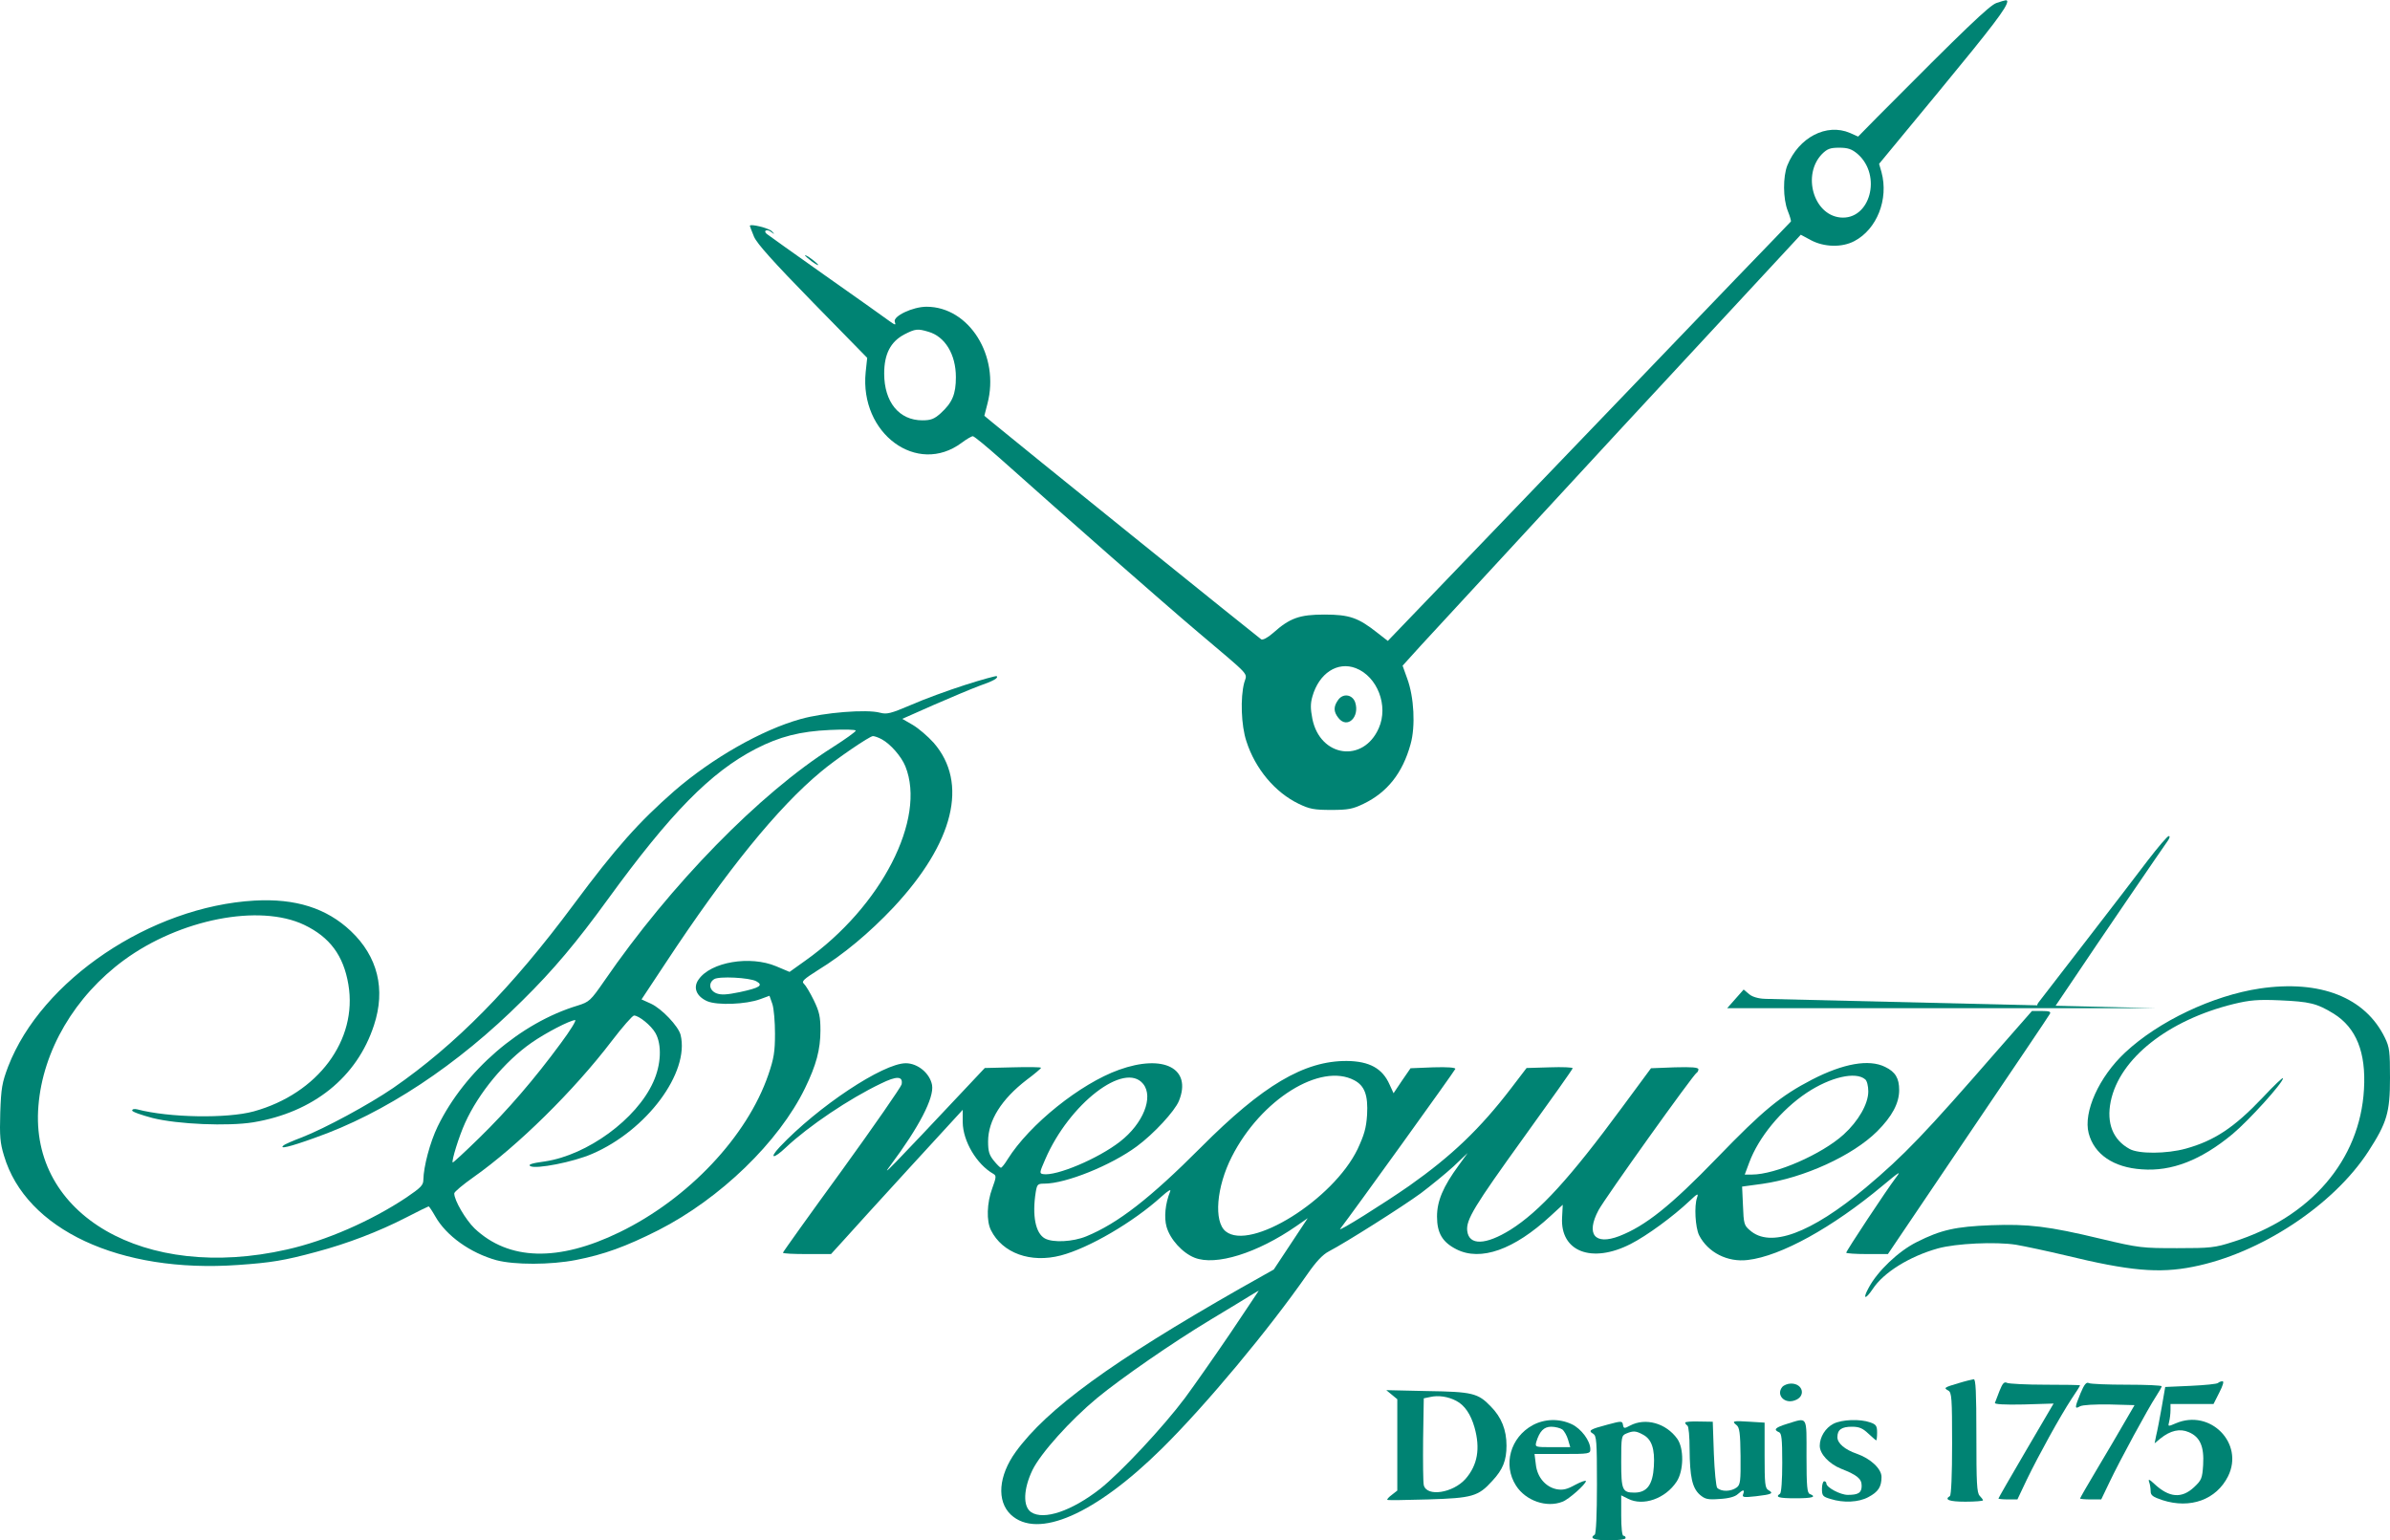
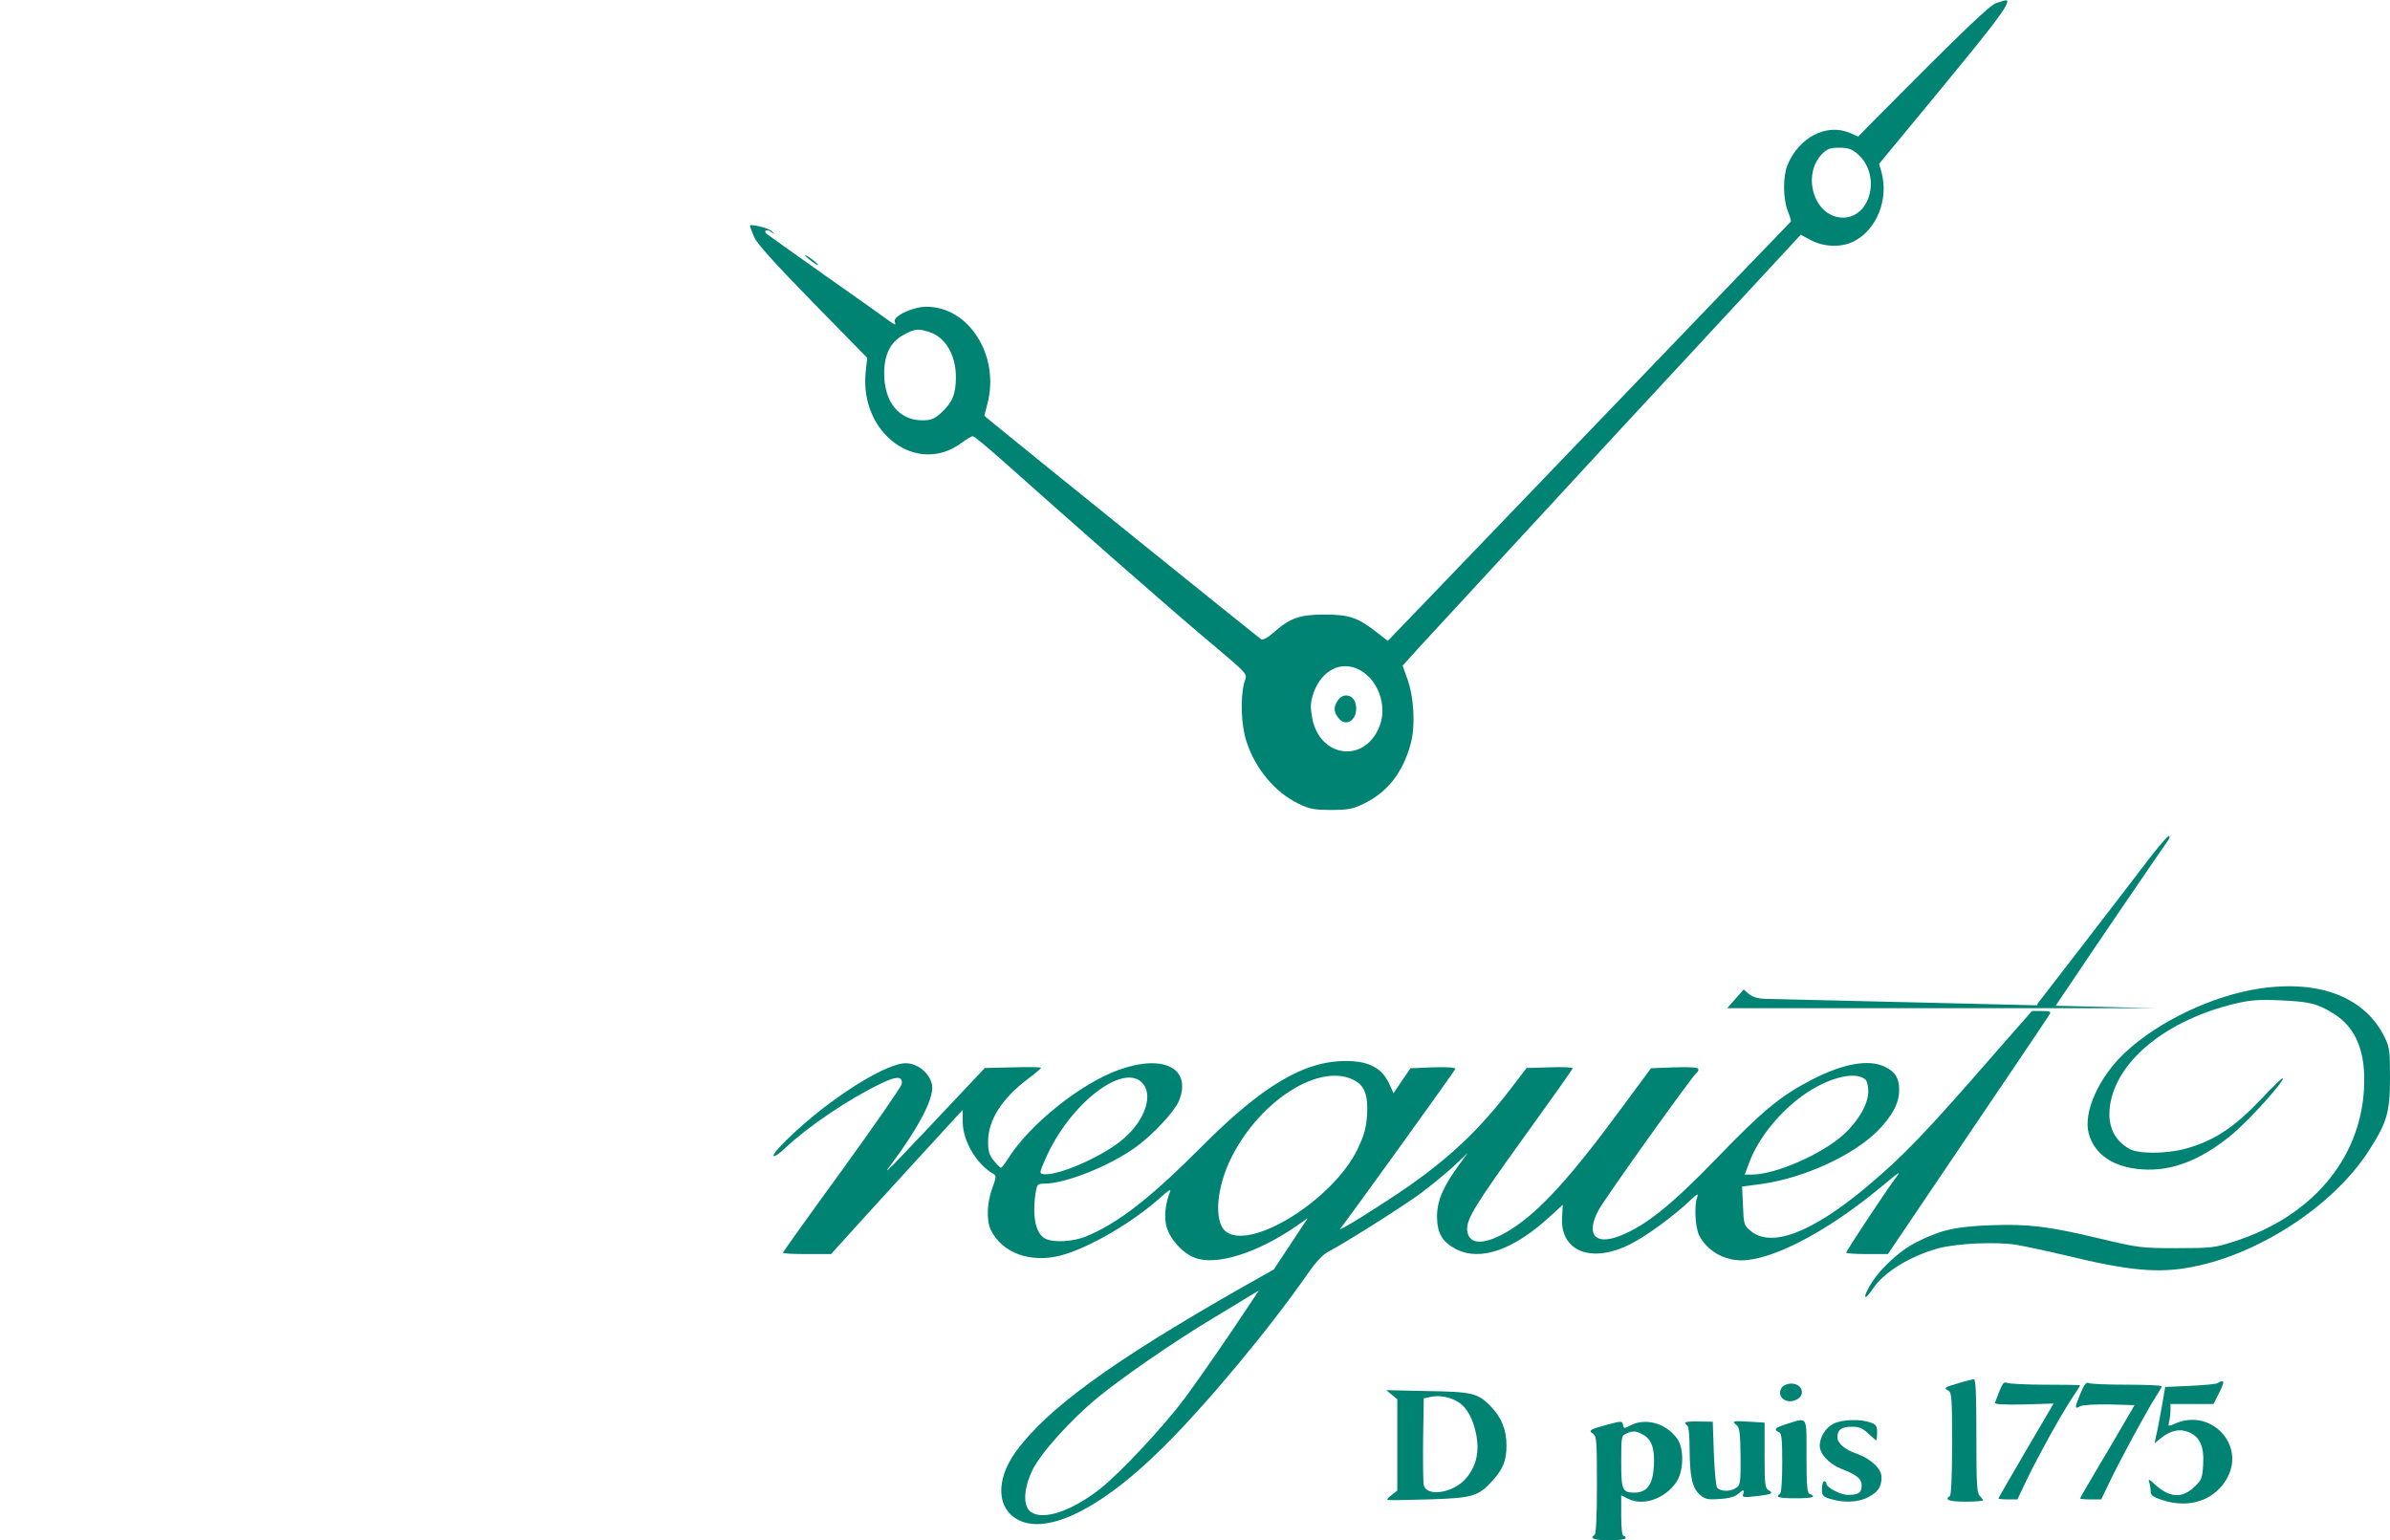
<svg xmlns="http://www.w3.org/2000/svg" width="256" height="165" viewBox="0 0 256 165" fill="none">
  <path d="M213.846 0.321C213.113 0.565 210.49 3.071 201.039 12.586L199.03 14.631L198.156 14.241C195.651 13.171 192.674 14.704 191.446 17.721C190.973 18.914 190.973 21.274 191.493 22.588C191.729 23.172 191.871 23.683 191.824 23.732C191.776 23.781 189.13 26.555 185.916 29.865C182.726 33.174 173.039 43.274 164.39 52.278L148.653 68.656L147.496 67.755C145.487 66.173 144.542 65.833 141.872 65.833C139.202 65.833 138.162 66.198 136.366 67.804C135.752 68.339 135.256 68.582 135.09 68.485C134.783 68.29 108.295 46.924 106.405 45.342L105.436 44.539L105.767 43.249C107.114 38.139 103.806 32.858 99.245 32.858C97.757 32.858 95.63 33.88 95.843 34.464C95.984 34.853 95.913 34.853 95.299 34.415C94.921 34.123 91.849 31.957 88.47 29.573C85.091 27.188 82.232 25.144 82.114 25.046C81.713 24.681 82.185 24.511 82.61 24.852C82.988 25.144 83.012 25.119 82.681 24.779C82.374 24.438 80.318 23.927 80.318 24.195C80.318 24.243 80.531 24.779 80.767 25.363C81.098 26.117 82.847 28.064 87.053 32.371L92.889 38.333L92.724 39.867C92.062 46.437 98.229 50.988 103.002 47.435C103.522 47.046 104.065 46.729 104.207 46.729C104.349 46.729 105.696 47.849 107.208 49.187C114.32 55.539 124.741 64.689 128.167 67.585C134.169 72.671 133.578 72.014 133.271 73.133C132.846 74.739 132.94 77.708 133.507 79.412C134.452 82.356 136.579 84.887 139.107 86.104C140.265 86.664 140.761 86.761 142.581 86.761C144.4 86.761 144.896 86.664 146.054 86.104C148.583 84.887 150.237 82.819 151.087 79.728C151.631 77.83 151.465 74.666 150.733 72.695L150.237 71.308L152.198 69.142C153.285 67.95 162.878 57.559 173.511 46.048L192.887 25.144L193.974 25.728C195.392 26.482 197.306 26.531 198.629 25.825C201.039 24.559 202.315 21.347 201.535 18.451L201.275 17.551L207.726 9.739C213.468 2.779 214.956 0.808 215.004 0.175C215.004 -0.044 214.862 -0.019 213.846 0.321ZM198.96 16.48C201.63 18.792 200.306 23.635 197.093 23.294C194.234 22.978 193.029 18.719 195.155 16.505C195.722 15.945 196.03 15.823 196.998 15.823C197.943 15.823 198.345 15.969 198.96 16.48ZM99.434 35.535C101.23 36.046 102.388 37.968 102.388 40.402C102.388 42.227 102.01 43.127 100.757 44.271C100.072 44.88 99.718 45.026 98.796 45.026C96.292 45.026 94.708 43.054 94.708 40.013C94.708 37.92 95.394 36.606 96.859 35.827C98.04 35.218 98.3 35.194 99.434 35.535ZM145.227 71.576C147.543 72.476 148.748 75.615 147.685 78C146.031 81.772 141.399 81.115 140.572 77.003C140.36 75.907 140.36 75.372 140.572 74.618C141.281 72.111 143.266 70.821 145.227 71.576Z" fill="#008373" />
  <path d="M143.313 75.007C142.817 75.713 142.841 76.248 143.361 76.905C144.306 78.122 145.676 76.808 145.156 75.227C144.849 74.375 143.833 74.229 143.313 75.007Z" fill="#008373" />
  <path d="M86.226 27.358C86.226 27.407 86.556 27.699 86.934 27.991C87.336 28.283 87.643 28.453 87.643 28.38C87.643 28.332 87.336 28.04 86.934 27.748C86.556 27.456 86.226 27.285 86.226 27.358Z" fill="#008373" />
-   <path d="M103.357 73.377C101.537 73.961 98.938 74.91 97.567 75.518C95.394 76.443 94.992 76.54 94.26 76.346C92.842 75.956 88.258 76.321 85.753 77.027C81.571 78.195 76.254 81.237 72.214 84.741C68.409 88.075 65.952 90.825 61.415 96.933C54.799 105.84 48.797 111.924 42.11 116.548C39.511 118.324 34.833 120.855 32.352 121.829C31.383 122.194 30.485 122.583 30.367 122.705C29.87 123.119 30.981 122.875 33.675 121.902C41.189 119.274 49.034 114.09 55.98 107.154C59.265 103.918 61.793 100.9 65.078 96.374C71.835 87.078 76.112 82.722 80.956 80.215C83.508 78.901 85.706 78.341 88.896 78.195C90.432 78.122 91.66 78.146 91.66 78.268C91.66 78.39 90.526 79.193 89.156 80.069C81.358 85.009 71.835 94.743 64.723 105.086C63.258 107.203 63.116 107.325 61.888 107.714C55.744 109.564 49.79 114.698 46.883 120.661C46.056 122.364 45.371 124.968 45.347 126.379C45.347 126.964 45.064 127.231 43.528 128.278C39.771 130.784 34.88 132.926 30.721 133.851C15.504 137.306 3.146 130.152 4.115 118.47C4.587 112.533 8.014 106.716 13.283 102.847C19.261 98.467 27.791 96.787 32.588 99.075C35.329 100.389 36.794 102.36 37.314 105.451C38.33 111.413 34.053 117.156 27.177 119.054C24.341 119.833 18.127 119.736 14.701 118.835C14.393 118.762 14.157 118.811 14.157 118.957C14.157 119.103 15.15 119.444 16.331 119.76C19.048 120.442 24.436 120.661 27.13 120.223C33.557 119.152 38.235 115.404 40.055 109.831C41.331 105.962 40.456 102.458 37.574 99.732C34.974 97.274 31.643 96.228 27.271 96.471C16.142 97.104 4.446 104.989 0.878 114.236C0.216 115.988 0.122 116.548 0.027 119.176C-0.044 121.707 0.003 122.413 0.429 123.8C2.768 131.709 12.834 136.406 25.499 135.505C28.996 135.262 30.414 135.043 33.911 134.094C37.195 133.218 40.574 131.928 43.504 130.419C44.78 129.762 45.867 129.227 45.914 129.227C45.962 129.227 46.293 129.713 46.623 130.298C47.805 132.39 50.38 134.216 53.169 134.994C55.106 135.505 58.958 135.505 61.699 134.97C64.7 134.386 67.039 133.534 70.512 131.782C77.152 128.399 83.414 122.34 86.226 116.572C87.431 114.09 87.88 112.435 87.88 110.367C87.88 108.907 87.761 108.371 87.171 107.154C86.769 106.327 86.296 105.548 86.108 105.378C85.824 105.135 86.084 104.891 87.62 103.918C90.361 102.239 93.125 99.927 95.701 97.201C102.175 90.266 103.758 83.865 100.001 79.558C99.387 78.876 98.394 78.025 97.78 77.66L96.646 77.003L100.001 75.518C101.844 74.715 104.042 73.79 104.893 73.474C106.428 72.939 106.972 72.622 106.759 72.428C106.712 72.379 105.176 72.793 103.357 73.377ZM94.448 79.193C95.394 79.704 96.552 81.042 96.977 82.089C99.245 87.71 94.401 97.128 86.273 102.896L84.572 104.112L83.13 103.504C80.342 102.336 76.136 103.042 74.836 104.916C74.198 105.792 74.6 106.741 75.758 107.252C76.845 107.714 79.917 107.592 81.429 107.033L82.421 106.668L82.728 107.544C82.894 108.03 83.012 109.466 83.012 110.732C83.012 112.654 82.894 113.384 82.303 115.112C80.035 121.731 73.726 128.424 66.354 132.001C59.808 135.189 54.492 135.043 50.829 131.587C49.884 130.663 48.656 128.594 48.656 127.84C48.656 127.669 49.601 126.891 50.735 126.087C55.437 122.778 61.51 116.791 65.527 111.51C66.661 110.026 67.748 108.785 67.913 108.785C68.433 108.785 69.756 109.856 70.205 110.659C70.914 111.9 70.82 114.066 69.969 115.915C68.173 119.906 62.904 123.727 58.391 124.408C56.949 124.603 56.524 124.749 56.807 124.919C57.422 125.26 61.415 124.481 63.424 123.605C69.26 121.099 73.891 114.893 72.899 110.853C72.663 109.929 70.89 108.055 69.733 107.519L68.716 107.057L71.245 103.236C77.837 93.234 83.319 86.493 87.927 82.673C89.51 81.334 93.149 78.852 93.503 78.852C93.669 78.852 94.094 78.998 94.448 79.193ZM81.004 105.11C81.807 105.548 81.382 105.816 79.231 106.278C77.814 106.57 77.223 106.595 76.727 106.4C75.971 106.084 75.853 105.305 76.49 104.891C77.01 104.551 80.271 104.721 81.004 105.11ZM60.068 111.754C57.28 115.55 54.35 118.957 51.326 121.902C49.813 123.386 48.537 124.554 48.49 124.53C48.348 124.36 49.152 121.756 49.813 120.296C51.278 117.059 54.066 113.701 56.926 111.705C58.414 110.659 61.037 109.296 61.604 109.272C61.77 109.272 61.084 110.391 60.068 111.754Z" fill="#008373" />
  <path d="M230.079 92.139C228.992 93.575 225.991 97.493 223.392 100.851C220.792 104.21 218.524 107.154 218.359 107.373C218.075 107.787 218.146 107.811 219.091 107.811H220.131L222.234 104.697C224.242 101.679 231.567 90.947 232.229 90.022C232.418 89.73 232.442 89.56 232.3 89.56C232.158 89.56 231.166 90.728 230.079 92.139Z" fill="#008373" />
  <path d="M242.059 105.889C237.026 106.643 231.213 109.393 227.622 112.752C224.833 115.355 223.132 119.127 223.723 121.391C224.313 123.654 226.393 125.065 229.417 125.26C232.607 125.503 235.75 124.287 239.129 121.488C240.901 120.004 244.54 115.988 244.54 115.501C244.54 115.355 243.547 116.305 242.366 117.57C239.318 120.782 237.191 122.194 234.119 123.045C232.087 123.605 229.063 123.63 228.094 123.07C226.322 122.096 225.613 120.32 226.086 117.984C227.031 113.384 232.229 109.272 239.271 107.544C240.996 107.13 241.846 107.057 244.185 107.154C247.399 107.3 248.155 107.471 249.975 108.59C252.385 110.099 253.448 112.727 253.212 116.694C252.786 124.262 247.494 130.419 239.2 133.023C237.262 133.656 236.766 133.704 233.198 133.704C229.465 133.704 229.134 133.68 225.046 132.707C219.375 131.344 217.248 131.101 213.255 131.247C209.498 131.393 207.915 131.733 205.316 133.047C203.355 134.021 201.11 136.162 200.165 137.939C199.479 139.18 199.787 139.277 200.59 138.085C201.748 136.308 204.536 134.581 207.584 133.729C209.522 133.193 213.775 132.999 215.949 133.339C216.918 133.51 219.328 134.021 221.265 134.483C228.07 136.138 231.237 136.43 234.899 135.7C242.082 134.288 249.927 129.129 253.684 123.338C255.669 120.271 256 119.176 256 115.477C256 112.654 255.953 112.192 255.456 111.17C253.353 106.838 248.533 104.94 242.059 105.889Z" fill="#008373" />
  <path d="M214.082 112.362C206.143 121.488 203.969 123.751 199.834 127.231C193.927 132.147 189.603 133.729 187.429 131.782C186.814 131.271 186.767 131.052 186.696 129.154L186.602 127.109L188.752 126.817C193.218 126.185 198.44 123.8 201.063 121.196C202.669 119.59 203.426 118.178 203.426 116.767C203.426 115.501 203.024 114.82 201.913 114.285C200.188 113.433 197.447 113.92 194.092 115.647C190.713 117.4 188.846 118.933 183.932 124.019C178.946 129.178 176.252 131.32 173.44 132.415C170.818 133.412 169.849 132.22 171.219 129.64C171.904 128.351 181.403 115.063 181.734 114.917C181.829 114.869 181.923 114.698 181.923 114.552C181.923 114.333 181.214 114.285 179.395 114.333L176.843 114.431L173.771 118.592C168.147 126.233 164.91 129.762 161.791 131.733C159.121 133.388 157.349 133.437 157.16 131.855C157.018 130.662 157.916 129.202 163.209 121.853C166.092 117.862 168.455 114.528 168.455 114.431C168.455 114.333 167.344 114.285 165.997 114.333L163.516 114.406L161.862 116.572C158.53 120.928 155.482 123.824 150.969 127.012C148.205 128.935 143.243 132.05 143.55 131.636C144.778 130.054 155.837 114.698 155.884 114.504C155.931 114.358 155.057 114.285 153.521 114.333L151.087 114.431L150.166 115.769L149.268 117.108L148.843 116.183C148.086 114.455 146.692 113.676 144.259 113.652C139.698 113.628 135.256 116.256 128.64 122.899C123.182 128.375 119.732 131.052 116.353 132.439C114.935 133.023 112.785 133.145 111.91 132.658C110.918 132.098 110.54 130.224 110.942 127.694C111.083 126.866 111.154 126.793 111.863 126.793C114.155 126.793 118.999 124.846 121.764 122.802C123.583 121.464 125.828 119.03 126.277 117.935C127.695 114.455 124.647 112.873 119.85 114.601C115.715 116.085 110.28 120.442 107.941 124.165C107.634 124.676 107.303 125.09 107.208 125.09C107.137 125.09 106.783 124.749 106.452 124.335C105.956 123.727 105.838 123.337 105.838 122.267C105.838 120.028 107.279 117.74 109.973 115.672C110.824 115.039 111.509 114.455 111.509 114.382C111.509 114.309 110.162 114.285 108.508 114.333L105.483 114.406L103.948 116.037C95.276 125.26 94.283 126.282 95.37 124.846C98.442 120.734 100.072 117.594 99.836 116.232C99.6 114.966 98.3 113.895 97.024 113.895C94.59 113.895 87.596 118.543 83.508 122.875C82.327 124.141 82.847 124.189 84.17 122.924C86.627 120.612 90.975 117.692 94.331 116.085C96.055 115.234 96.741 115.258 96.575 116.159C96.504 116.451 93.622 120.612 90.172 125.382C86.698 130.151 83.863 134.118 83.863 134.191C83.863 134.288 85.021 134.337 86.438 134.337H89.014L90.408 132.804C91.164 131.952 94.331 128.472 97.45 125.065L103.12 118.884V120.223C103.144 122.242 104.609 124.725 106.405 125.747C106.736 125.941 106.712 126.112 106.287 127.28C105.696 128.862 105.649 130.809 106.145 131.782C107.374 134.24 110.398 135.335 113.635 134.483C116.613 133.704 121.386 130.93 124.41 128.18C125.143 127.523 125.474 127.329 125.332 127.645C124.812 128.935 124.67 130.419 124.954 131.417C125.332 132.755 126.655 134.215 127.955 134.727C130.223 135.627 134.665 134.24 138.848 131.344L140.076 130.492L138.257 133.242L136.437 135.992L132.893 137.987C119.023 145.897 112.147 150.91 108.791 155.533C106.948 158.089 106.736 160.79 108.272 162.25C111.131 164.927 117.322 162.226 124.481 155.144C129.183 150.496 135.894 142.441 140.029 136.503C140.974 135.14 141.683 134.386 142.345 134.045C144.164 133.096 150.237 129.251 152.198 127.815C153.261 127.012 154.844 125.722 155.695 124.944L157.207 123.508L156.238 124.846C154.561 127.134 153.923 128.667 153.923 130.322C153.923 132.098 154.514 133.072 156.002 133.826C158.601 135.14 162.169 133.875 166.092 130.249L167.391 129.056L167.32 130.419C167.108 134.069 170.487 135.384 174.645 133.266C176.418 132.366 179.229 130.297 180.978 128.643C181.829 127.84 181.947 127.791 181.781 128.278C181.451 129.178 181.592 131.49 181.994 132.317C182.939 134.167 185.042 135.238 187.216 134.97C190.76 134.556 196.29 131.49 201.653 127.012C203.496 125.479 203.685 125.357 203.048 126.185C202.055 127.499 197.755 133.996 197.755 134.191C197.755 134.264 198.747 134.337 199.976 134.337H202.22L210.798 121.634C215.524 114.65 219.47 108.809 219.564 108.614C219.706 108.371 219.517 108.298 218.69 108.298H217.65L214.082 112.362ZM145.062 115.72C146.173 116.305 146.551 117.327 146.432 119.419C146.338 120.855 146.125 121.561 145.416 123.094C142.794 128.521 133.933 134.045 131.286 131.904C129.987 130.857 130.294 127.134 131.948 123.897C135.067 117.765 141.447 113.798 145.062 115.72ZM199.787 115.623C199.976 115.769 200.118 116.329 200.118 116.913C200.118 118.251 199.054 120.101 197.471 121.537C195.132 123.654 190.17 125.82 187.665 125.82H186.885L187.358 124.554C188.35 121.853 190.784 118.884 193.525 117.059C196.053 115.38 198.771 114.747 199.787 115.623ZM122.449 116.11C123.583 117.521 122.449 120.369 119.968 122.291C117.629 124.116 113.139 126.014 111.721 125.771C111.32 125.698 111.343 125.601 111.958 124.189C114.533 118.227 120.464 113.652 122.449 116.11ZM131.806 142.782C130.105 145.288 127.907 148.427 126.915 149.766C124.623 152.832 120.039 157.748 117.818 159.5C114.793 161.861 111.792 162.883 110.445 161.982C109.548 161.374 109.618 159.5 110.587 157.48C111.462 155.679 114.651 152.126 117.534 149.742C120.11 147.624 125.544 143.852 129.703 141.346C131.593 140.202 133.507 139.058 133.956 138.766C134.405 138.499 134.807 138.255 134.831 138.255C134.854 138.231 133.484 140.275 131.806 142.782Z" fill="#008373" />
  <path d="M209.805 148.16C208.246 148.622 208.151 148.671 208.695 148.963C209.049 149.182 209.096 149.717 209.096 154.657C209.096 158.016 209.002 160.157 208.86 160.255C208.222 160.644 208.789 160.863 210.514 160.863C211.554 160.863 212.405 160.79 212.405 160.717C212.405 160.644 212.239 160.425 212.05 160.23C211.743 159.914 211.696 158.867 211.696 153.781C211.696 149.085 211.625 147.722 211.412 147.746C211.247 147.77 210.514 147.941 209.805 148.16Z" fill="#008373" />
  <path d="M214.177 148.987C213.964 149.571 213.728 150.131 213.681 150.277C213.61 150.423 214.697 150.496 216.776 150.447L219.966 150.35L217.012 155.387C215.382 158.162 214.059 160.474 214.059 160.522C214.059 160.571 214.508 160.62 215.075 160.62H216.091L217.107 158.478C218.359 155.898 220.651 151.737 221.88 149.863C222.4 149.109 222.801 148.452 222.801 148.403C222.801 148.354 221.124 148.33 219.092 148.33C217.036 148.33 215.193 148.233 214.98 148.135C214.673 147.989 214.508 148.16 214.177 148.987Z" fill="#008373" />
-   <path d="M222.848 149.255C222.21 150.812 222.21 150.983 222.801 150.642C223.085 150.496 224.361 150.423 225.967 150.447L228.637 150.52L227.574 152.345C227.007 153.343 225.684 155.582 224.668 157.286C223.628 159.013 222.801 160.474 222.801 160.522C222.801 160.571 223.321 160.62 223.935 160.62H225.069L225.967 158.746C227.054 156.458 230.079 150.885 230.929 149.596C231.26 149.085 231.544 148.598 231.544 148.5C231.544 148.403 229.866 148.33 227.834 148.33C225.778 148.33 223.935 148.257 223.746 148.16C223.486 148.014 223.25 148.281 222.848 149.255Z" fill="#008373" />
+   <path d="M222.848 149.255C222.21 150.812 222.21 150.983 222.801 150.642C223.085 150.496 224.361 150.423 225.967 150.447L228.637 150.52L227.574 152.345C227.007 153.343 225.684 155.582 224.668 157.286C223.628 159.013 222.801 160.474 222.801 160.522C222.801 160.571 223.321 160.62 223.935 160.62H225.069L225.967 158.746C227.054 156.458 230.079 150.885 230.929 149.596C231.26 149.085 231.544 148.598 231.544 148.5C231.544 148.403 229.866 148.33 227.834 148.33C225.778 148.33 223.935 148.257 223.746 148.16C223.486 148.014 223.25 148.281 222.848 149.255" fill="#008373" />
  <path d="M237.593 148.135C237.499 148.257 236.175 148.379 234.663 148.452L231.922 148.574L231.544 150.764C231.331 151.956 231.071 153.319 230.953 153.781L230.788 154.609L231.402 154.098C232.489 153.222 233.505 153.003 234.45 153.416C235.655 153.927 236.104 154.949 235.986 156.921C235.892 158.356 235.821 158.551 235.018 159.305C233.694 160.547 232.347 160.449 230.741 158.94C230.221 158.454 230.079 158.405 230.197 158.746C230.292 158.989 230.363 159.451 230.363 159.744C230.363 160.182 230.599 160.352 231.615 160.693C234.616 161.666 237.404 160.644 238.656 158.137C240.405 154.609 236.742 150.885 233.056 152.467C232.206 152.832 232.206 152.832 232.347 152.273C232.418 151.98 232.489 151.445 232.489 151.056V150.399H234.805H237.097L237.711 149.182C238.113 148.403 238.231 147.965 238.066 147.965C237.9 147.965 237.688 148.038 237.593 148.135Z" fill="#008373" />
  <path d="M190.902 148.574C190.217 149.425 191.138 150.423 192.249 150.009C193.454 149.596 193.147 148.209 191.847 148.209C191.493 148.209 191.067 148.379 190.902 148.574Z" fill="#008373" />
  <path d="M149.079 149.401L149.669 149.888V154.779V159.671L149.079 160.133C148.748 160.376 148.535 160.62 148.606 160.668C148.677 160.717 150.638 160.693 152.977 160.62C157.703 160.474 158.341 160.303 159.853 158.624C160.988 157.407 161.366 156.434 161.366 154.852C161.366 153.173 160.822 151.81 159.688 150.666C158.317 149.231 157.703 149.085 152.859 149.012L148.488 148.914L149.079 149.401ZM155.978 150.058C156.876 150.52 157.538 151.494 157.939 152.905C158.577 155.168 158.27 156.945 156.971 158.429C155.624 159.938 152.812 160.376 152.505 159.086C152.434 158.794 152.41 156.58 152.434 154.171L152.505 149.79L153.214 149.644C154.064 149.45 155.104 149.596 155.978 150.058Z" fill="#008373" />
-   <path d="M164.178 152.662C161.767 153.976 160.964 156.921 162.382 159.135C163.421 160.766 165.666 161.544 167.367 160.863C168.029 160.62 169.872 158.989 169.872 158.648C169.872 158.551 169.352 158.721 168.714 159.062C167.84 159.549 167.391 159.646 166.73 159.525C165.548 159.281 164.65 158.235 164.508 156.872L164.367 155.752H167.367C170.25 155.752 170.345 155.728 170.345 155.241C170.345 154.341 169.376 153.051 168.36 152.565C167.013 151.932 165.454 151.98 164.178 152.662ZM167.344 153.124C167.557 153.295 167.84 153.806 167.958 154.219L168.195 155.022H166.304C164.437 155.022 164.414 155.022 164.556 154.463C164.91 153.319 165.359 152.832 166.162 152.832C166.588 152.832 167.131 152.978 167.344 153.124Z" fill="#008373" />
  <path d="M172.164 152.613C170.321 153.1 170.061 153.246 170.652 153.587C171.006 153.806 171.054 154.341 171.054 159.038C171.054 162.25 170.959 164.294 170.817 164.392C170.203 164.781 170.746 165 172.353 165C173.369 165 174.125 164.903 174.125 164.757C174.125 164.611 174.031 164.513 173.889 164.513C173.747 164.513 173.653 163.637 173.653 162.347V160.182L174.385 160.547C175.992 161.374 178.379 160.547 179.584 158.721C180.363 157.553 180.387 155.144 179.655 154.122C178.45 152.443 176.252 151.834 174.598 152.711C173.984 153.051 173.913 153.027 173.842 152.638C173.771 152.2 173.7 152.2 172.164 152.613ZM175.992 153.684C176.914 154.171 177.268 155.193 177.15 157.091C177.032 159.038 176.417 159.89 175.071 159.89C173.771 159.89 173.653 159.622 173.653 156.556C173.653 153.927 173.676 153.781 174.196 153.562C174.952 153.246 175.236 153.27 175.992 153.684Z" fill="#008373" />
  <path d="M180.505 152.394C180.505 152.492 180.624 152.638 180.742 152.711C180.883 152.784 180.978 153.927 180.978 155.217C181.002 158.21 181.261 159.378 182.065 160.109C182.632 160.595 182.916 160.668 184.191 160.571C185.16 160.522 185.846 160.328 186.129 160.06C186.696 159.549 186.909 159.524 186.72 160.036C186.578 160.401 186.743 160.425 188.09 160.279C189.792 160.084 190.028 159.963 189.414 159.622C189.059 159.403 189.012 158.965 189.012 155.898V152.394L187.429 152.297C185.633 152.175 185.444 152.224 186.011 152.662C186.318 152.905 186.413 153.489 186.436 155.972C186.46 158.648 186.413 159.038 186.035 159.33C185.42 159.792 184.381 159.817 183.932 159.378C183.813 159.232 183.648 157.602 183.577 155.728L183.459 152.297L181.97 152.273C181.167 152.248 180.505 152.297 180.505 152.394Z" fill="#008373" />
  <path d="M191.445 152.516C190.169 152.905 189.909 153.149 190.547 153.416C190.831 153.514 190.902 154.122 190.902 156.702C190.902 158.551 190.807 159.914 190.665 160.011C190.098 160.376 190.547 160.498 192.319 160.498C194.115 160.498 194.635 160.352 193.855 160.036C193.572 159.938 193.501 159.257 193.501 155.996C193.501 151.591 193.666 151.834 191.445 152.516Z" fill="#008373" />
  <path d="M196.384 152.516C195.533 152.954 194.919 153.927 194.919 154.876C194.919 155.752 195.935 156.823 197.211 157.334C198.936 158.016 199.408 158.405 199.408 159.159C199.408 159.914 199.054 160.133 197.92 160.133C197.116 160.133 195.628 159.33 195.628 158.916C195.628 158.794 195.533 158.673 195.392 158.673C195.273 158.673 195.155 159.038 195.155 159.476C195.155 160.23 195.25 160.328 196.077 160.571C197.447 161.009 199.078 160.936 200.117 160.376C201.181 159.816 201.535 159.281 201.535 158.21C201.535 157.334 200.354 156.239 198.889 155.728C197.613 155.29 196.809 154.609 196.809 153.952C196.809 153.149 197.258 152.832 198.369 152.832C199.149 152.832 199.527 153.003 200.117 153.562C200.543 153.952 200.921 154.292 200.968 154.292C201.015 154.292 201.062 153.927 201.062 153.465C201.062 152.759 200.968 152.589 200.33 152.37C199.243 151.98 197.282 152.053 196.384 152.516Z" fill="#008373" />
  <path d="M185 108L186.769 106L187.359 106.5C187.831 106.9 188.735 107 189.128 107L231 108H185Z" fill="#008373" />
</svg>